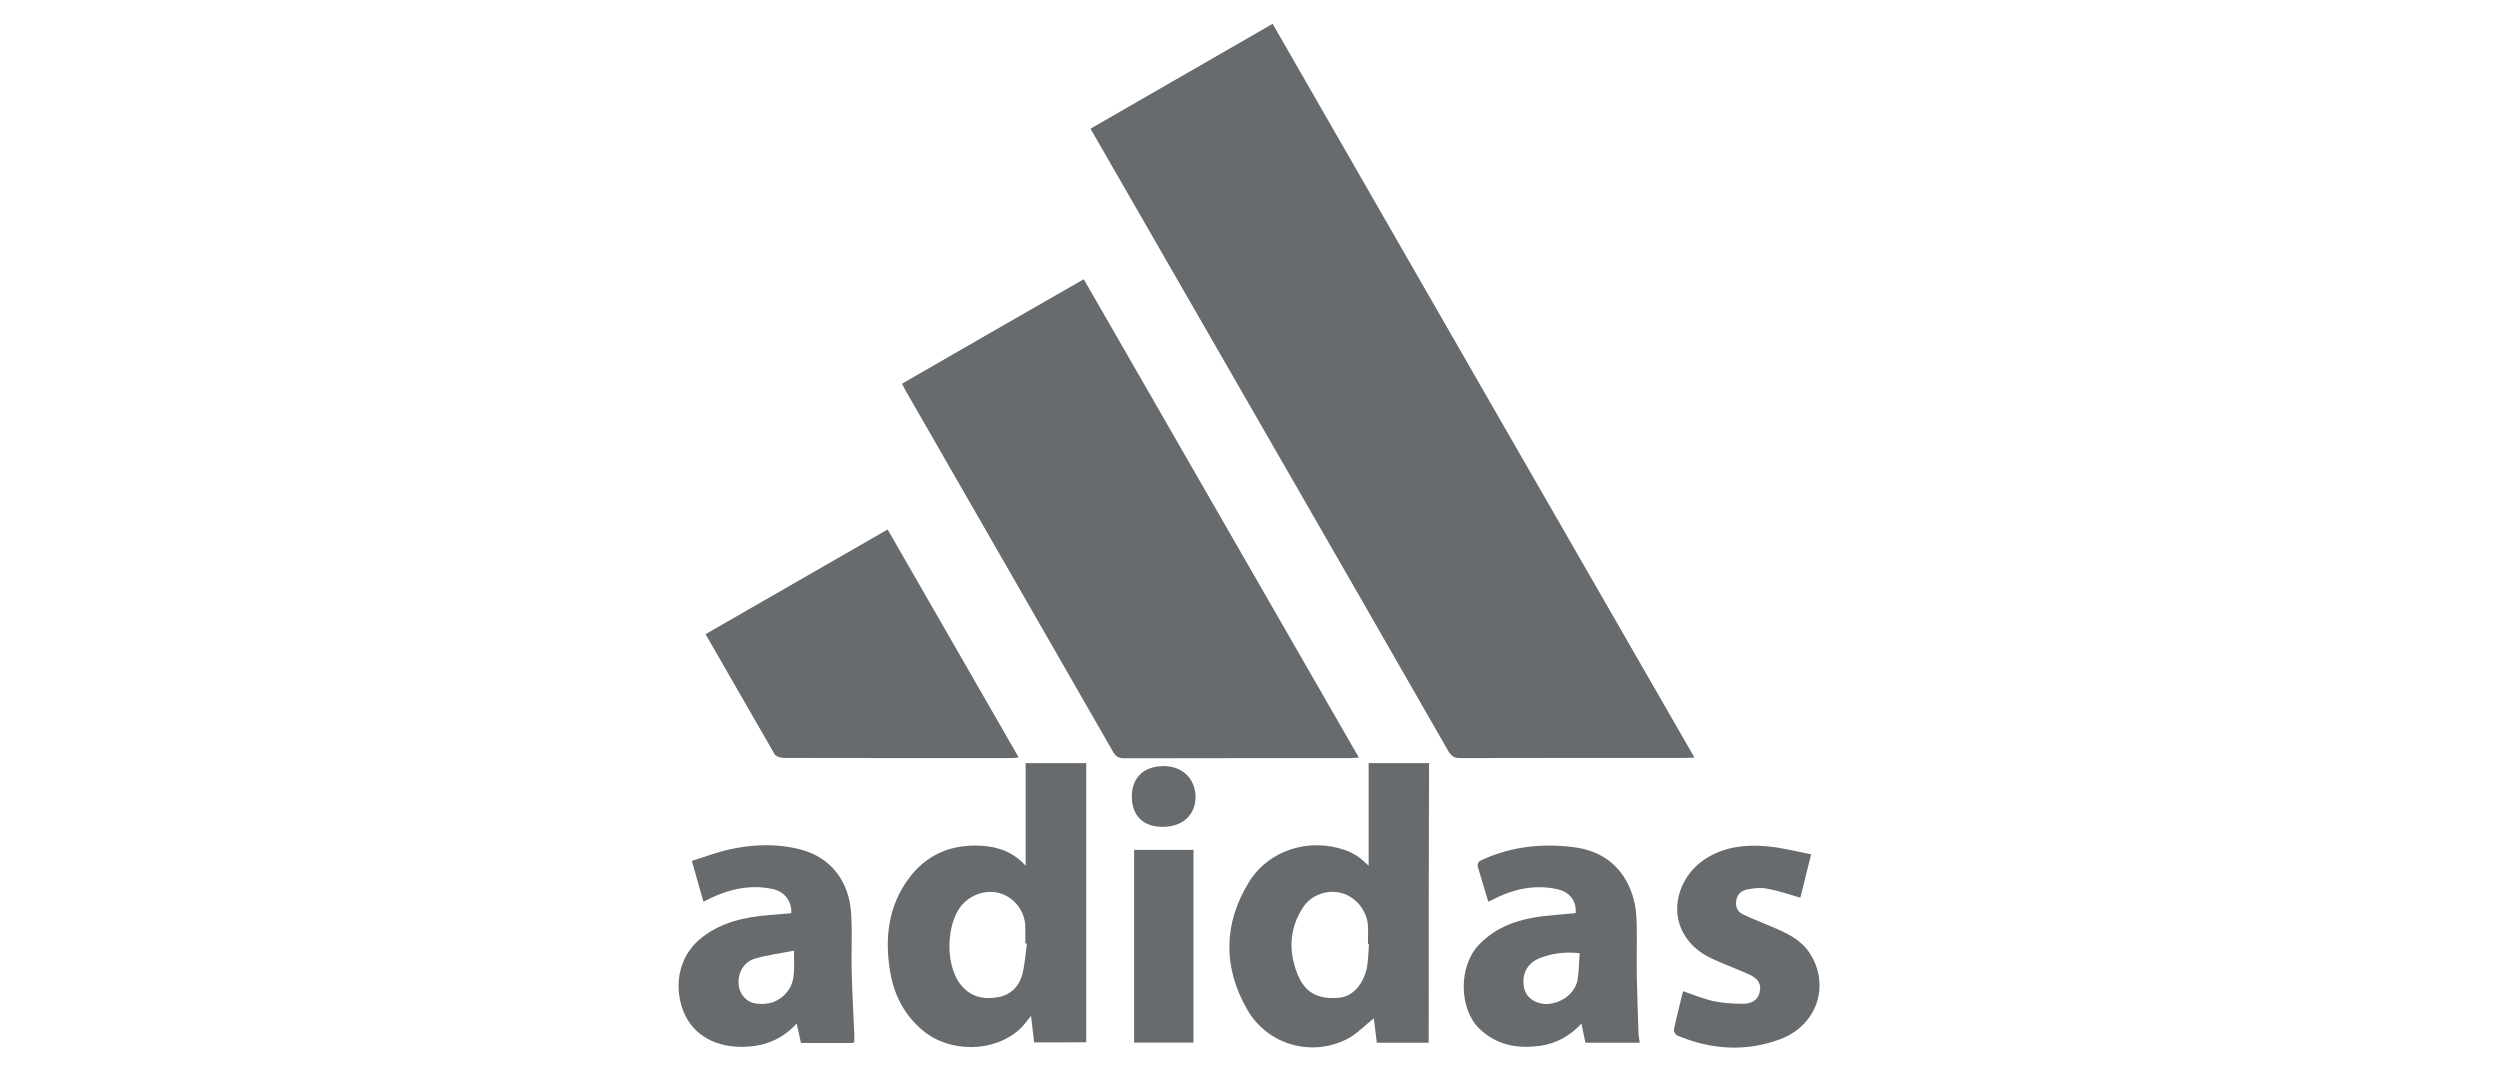
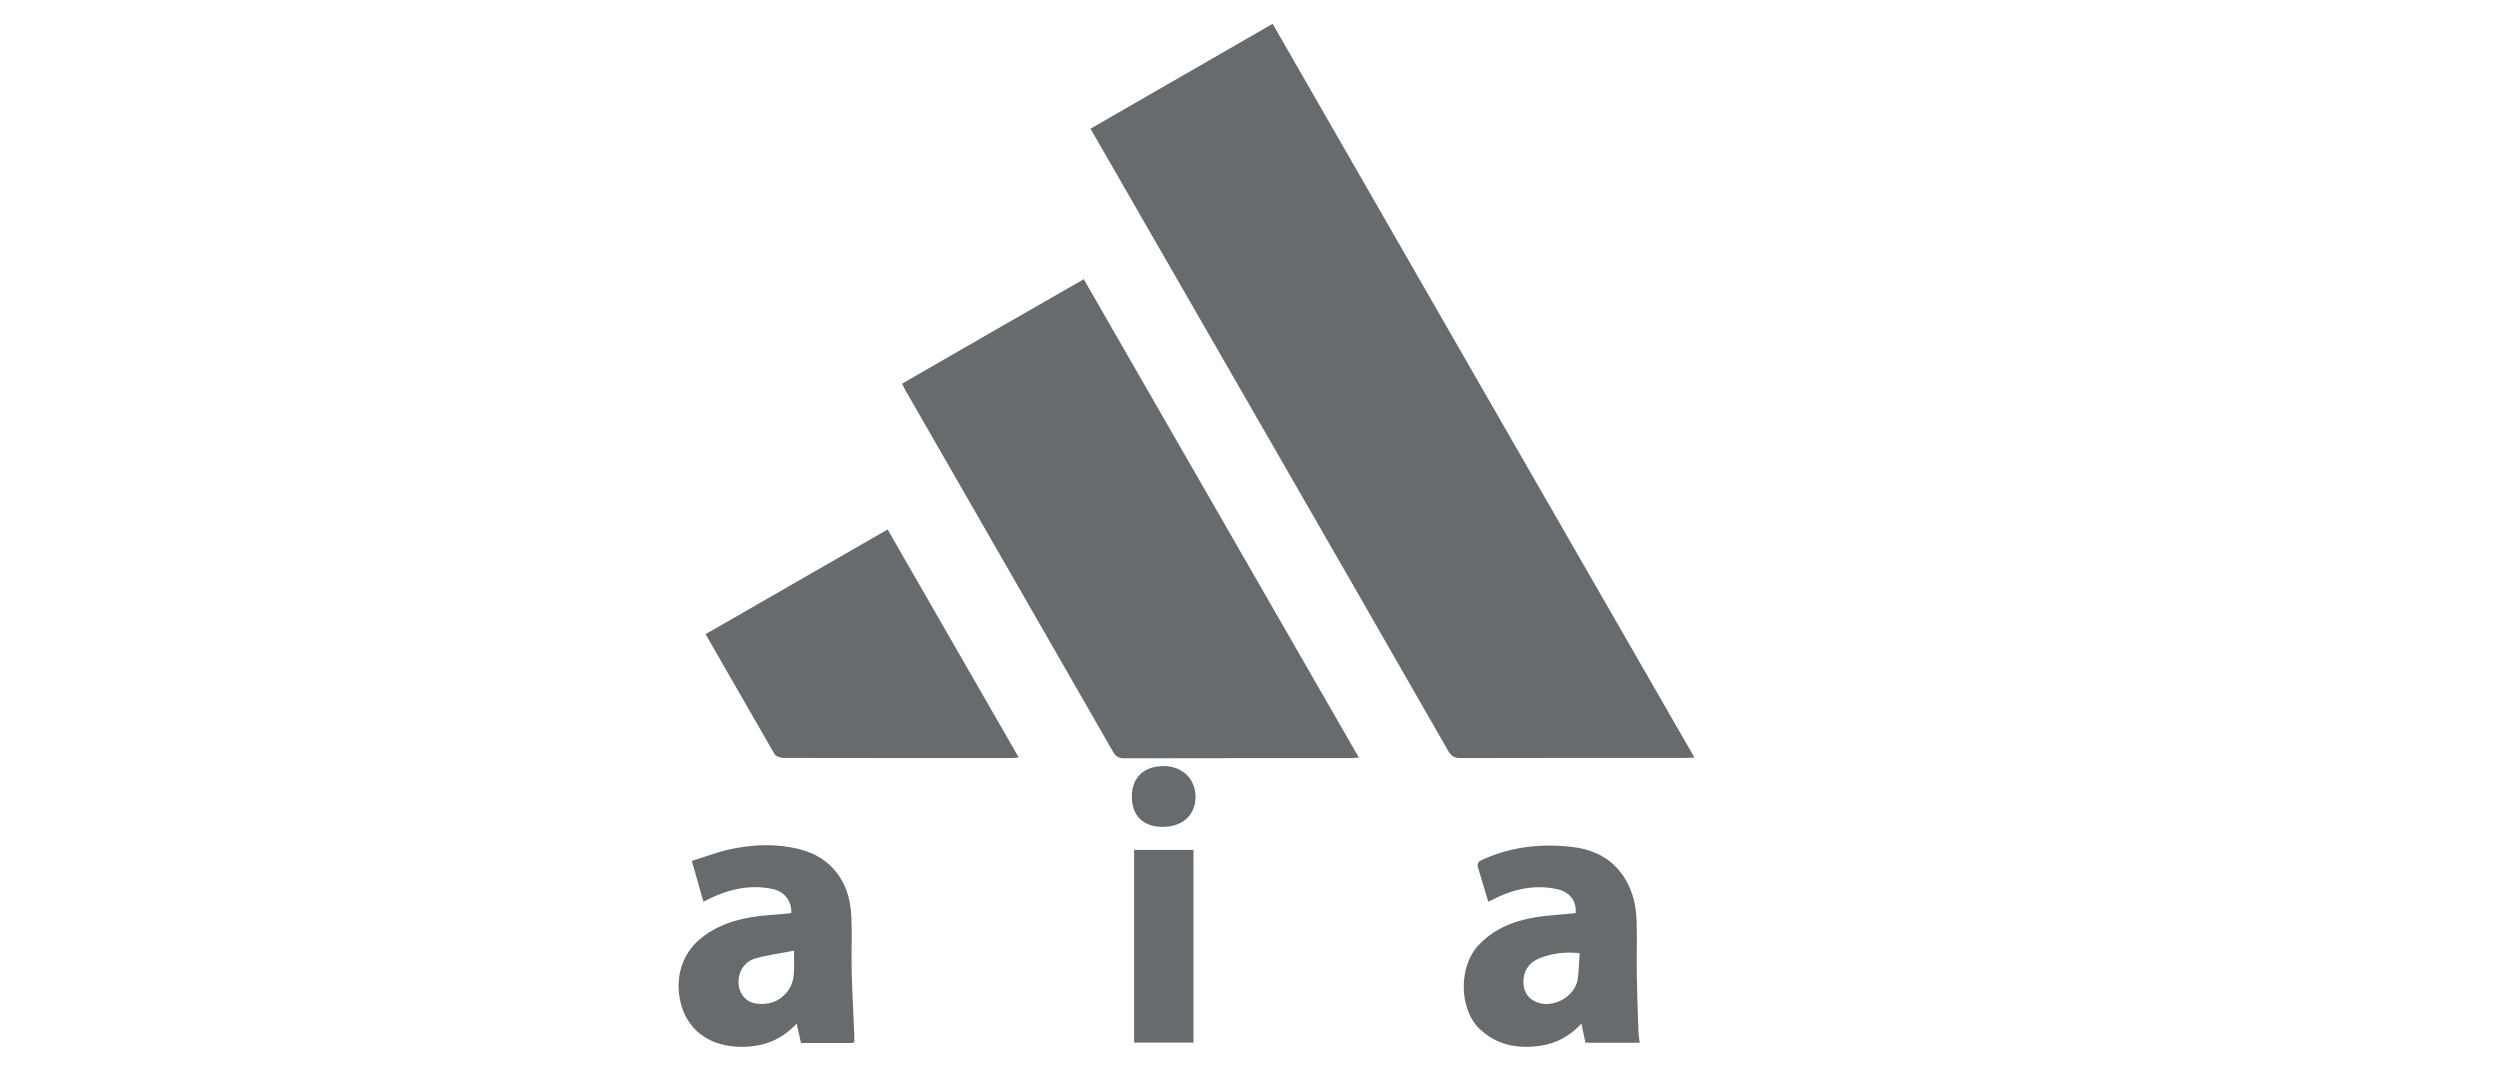
<svg xmlns="http://www.w3.org/2000/svg" width="210" height="90" viewBox="0 0 210 90" fill="none">
-   <rect width="210" height="90" fill="white" />
  <path d="M142.334 63.635C142.042 63.65 141.838 63.664 141.648 63.664C135.32 63.664 128.977 63.664 122.649 63.679C122.139 63.679 121.891 63.489 121.643 63.066C116.569 54.201 111.48 45.35 106.376 36.485C101.521 28.042 96.665 19.614 91.81 11.172C91.751 11.07 91.693 10.982 91.606 10.807C96.694 7.876 101.769 4.96 106.901 2C118.712 22.56 130.494 43.061 142.334 63.635Z" fill="#676B6D" />
  <path d="M91.036 23.453C98.735 36.839 106.419 50.195 114.147 63.639C113.841 63.654 113.623 63.683 113.404 63.683C107.09 63.683 100.776 63.683 94.477 63.697C94.025 63.697 93.748 63.596 93.5 63.158C87.697 53.024 81.865 42.905 76.047 32.771C75.959 32.61 75.886 32.45 75.769 32.231C80.829 29.315 85.889 26.398 91.036 23.453Z" fill="#676B6D" />
  <path d="M59.266 53.269C64.369 50.338 69.429 47.422 74.561 44.477C78.236 50.863 81.881 57.206 85.57 63.622C85.337 63.651 85.177 63.68 85.002 63.68C78.6 63.68 72.199 63.68 65.798 63.666C65.55 63.666 65.186 63.534 65.069 63.359C63.13 60.006 61.219 56.652 59.266 53.269Z" fill="#676B6D" />
-   <path d="M86.868 87.563C86.781 86.819 86.693 86.119 86.606 85.332C86.285 85.726 86.022 86.105 85.687 86.425C83.529 88.423 79.782 88.467 77.492 86.542C75.888 85.201 75.043 83.436 74.737 81.41C74.328 78.697 74.635 76.117 76.297 73.842C77.799 71.786 79.884 70.897 82.436 71.042C83.821 71.13 85.075 71.538 86.154 72.719C86.154 71.188 86.154 69.788 86.154 68.388C86.154 66.974 86.154 65.56 86.154 64.102C87.874 64.102 89.507 64.102 91.243 64.102C91.243 71.917 91.243 79.704 91.243 87.548C89.857 87.563 88.399 87.563 86.868 87.563ZM86.256 79.266C86.212 79.266 86.168 79.252 86.124 79.252C86.124 78.77 86.139 78.289 86.124 77.808C86.095 76.583 85.25 75.446 84.098 75.067C82.931 74.673 81.619 75.096 80.802 76.014C79.578 77.4 79.3 80.841 80.642 82.634C81.459 83.728 82.581 83.976 83.806 83.772C84.871 83.582 85.614 82.882 85.877 81.832C86.095 80.987 86.139 80.126 86.256 79.266Z" fill="#676B6D" />
-   <path d="M120.011 87.592C118.582 87.592 117.138 87.592 115.651 87.592C115.564 86.863 115.476 86.148 115.403 85.536C114.66 86.119 113.96 86.878 113.114 87.3C110.125 88.802 106.45 87.752 104.759 84.792C102.732 81.264 102.761 77.604 104.89 74.133C106.567 71.378 109.994 70.342 113.027 71.421C113.391 71.553 113.741 71.742 114.062 71.946C114.353 72.136 114.601 72.413 114.966 72.719C114.966 71.217 114.966 69.803 114.966 68.388C114.966 66.974 114.966 65.56 114.966 64.102C116.672 64.102 118.29 64.102 120.04 64.102C120.011 71.917 120.011 79.718 120.011 87.592ZM114.995 79.31C114.966 79.31 114.937 79.31 114.908 79.31C114.908 78.785 114.937 78.26 114.908 77.735C114.82 76.466 113.858 75.315 112.662 75.008C111.452 74.702 110.11 75.183 109.425 76.262C108.317 77.998 108.229 79.864 108.958 81.745C109.556 83.305 110.621 84.005 112.545 83.801C113.595 83.684 114.499 82.751 114.82 81.293C114.937 80.651 114.937 79.966 114.995 79.31Z" fill="#676B6D" />
  <path d="M137.741 87.591C136.224 87.591 134.737 87.591 133.177 87.591C133.075 87.095 132.973 86.584 132.841 85.987C131.864 87.037 130.698 87.663 129.342 87.853C127.461 88.101 125.726 87.809 124.268 86.409C122.547 84.747 122.503 81.175 124.209 79.381C125.944 77.544 128.219 77.048 130.61 76.859C131.194 76.815 131.777 76.757 132.36 76.698C132.433 75.678 131.864 74.919 130.785 74.686C128.817 74.263 126.98 74.715 125.23 75.648C125.172 75.678 125.113 75.692 125.011 75.736C124.72 74.774 124.443 73.811 124.151 72.863C124.049 72.499 124.224 72.338 124.545 72.207C127.009 71.085 129.619 70.822 132.258 71.172C133.979 71.405 135.481 72.178 136.458 73.738C137.172 74.876 137.449 76.13 137.478 77.442C137.522 78.958 137.464 80.475 137.493 81.991C137.522 83.61 137.58 85.243 137.639 86.861C137.653 87.066 137.697 87.299 137.741 87.591ZM132.696 80.067C131.442 79.935 130.363 80.081 129.327 80.489C128.379 80.868 127.913 81.641 127.971 82.633C128.015 83.42 128.467 84.004 129.24 84.237C130.567 84.645 132.229 83.712 132.506 82.356C132.637 81.641 132.623 80.883 132.696 80.067Z" fill="#676B6D" />
  <path d="M66.467 76.705C66.526 75.713 65.913 74.897 64.907 74.678C62.866 74.241 60.97 74.751 59.089 75.743C58.783 74.649 58.477 73.57 58.112 72.316C59.206 71.981 60.241 71.572 61.32 71.339C63.289 70.916 65.272 70.843 67.24 71.354C69.806 72.024 71.338 74.037 71.498 76.763C71.6 78.382 71.498 80.015 71.542 81.648C71.585 83.383 71.688 85.118 71.76 86.854C71.775 87.072 71.76 87.306 71.76 87.539C71.688 87.568 71.615 87.612 71.556 87.612C70.156 87.612 68.757 87.612 67.284 87.612C67.167 87.087 67.051 86.577 66.919 85.979C65.622 87.393 64.032 87.962 62.181 87.933C59.818 87.903 57.981 86.737 57.296 84.652C56.625 82.61 57.062 80.234 58.944 78.761C60.62 77.449 62.574 77.026 64.63 76.865C65.257 76.822 65.855 76.763 66.467 76.705ZM66.701 79.855C65.52 80.088 64.441 80.219 63.405 80.525C62.443 80.817 61.947 81.765 62.049 82.742C62.137 83.558 62.72 84.2 63.537 84.302C64.616 84.448 65.534 84.098 66.19 83.223C66.876 82.29 66.672 81.181 66.701 79.855Z" fill="#676B6D" />
-   <path d="M152.135 71.758C151.799 73.115 151.508 74.266 151.231 75.404C150.297 75.141 149.379 74.821 148.431 74.646C147.892 74.543 147.294 74.602 146.74 74.719C146.258 74.82 145.894 75.141 145.836 75.71C145.777 76.235 145.996 76.614 146.433 76.818C147.235 77.197 148.067 77.518 148.883 77.868C150.064 78.364 151.245 78.903 151.989 80.026C153.768 82.709 152.674 86.136 149.51 87.302C146.638 88.367 143.721 88.177 140.892 86.981C140.747 86.923 140.572 86.646 140.601 86.515C140.834 85.421 141.111 84.342 141.374 83.263C142.263 83.555 143.08 83.905 143.94 84.094C144.757 84.269 145.617 84.313 146.448 84.313C147.06 84.313 147.629 84.065 147.804 83.38C147.979 82.694 147.717 82.213 146.944 81.863C145.894 81.382 144.786 80.988 143.736 80.493C142.613 79.953 141.709 79.151 141.213 77.985C140.353 75.972 141.228 73.479 143.196 72.181C144.786 71.132 146.579 70.927 148.402 71.088C149.627 71.19 150.837 71.511 152.135 71.758Z" fill="#676B6D" />
  <path d="M95.266 71.391C96.957 71.391 98.576 71.391 100.252 71.391C100.252 76.8 100.252 82.166 100.252 87.576C98.59 87.576 96.942 87.576 95.266 87.576C95.266 82.181 95.266 76.815 95.266 71.391Z" fill="#676B6D" />
  <path d="M95.074 66.903C95.074 65.329 96.066 64.366 97.713 64.352C99.317 64.337 100.426 65.416 100.426 66.962C100.411 68.464 99.332 69.455 97.684 69.455C96.037 69.47 95.074 68.522 95.074 66.903Z" fill="#676B6D" />
</svg>